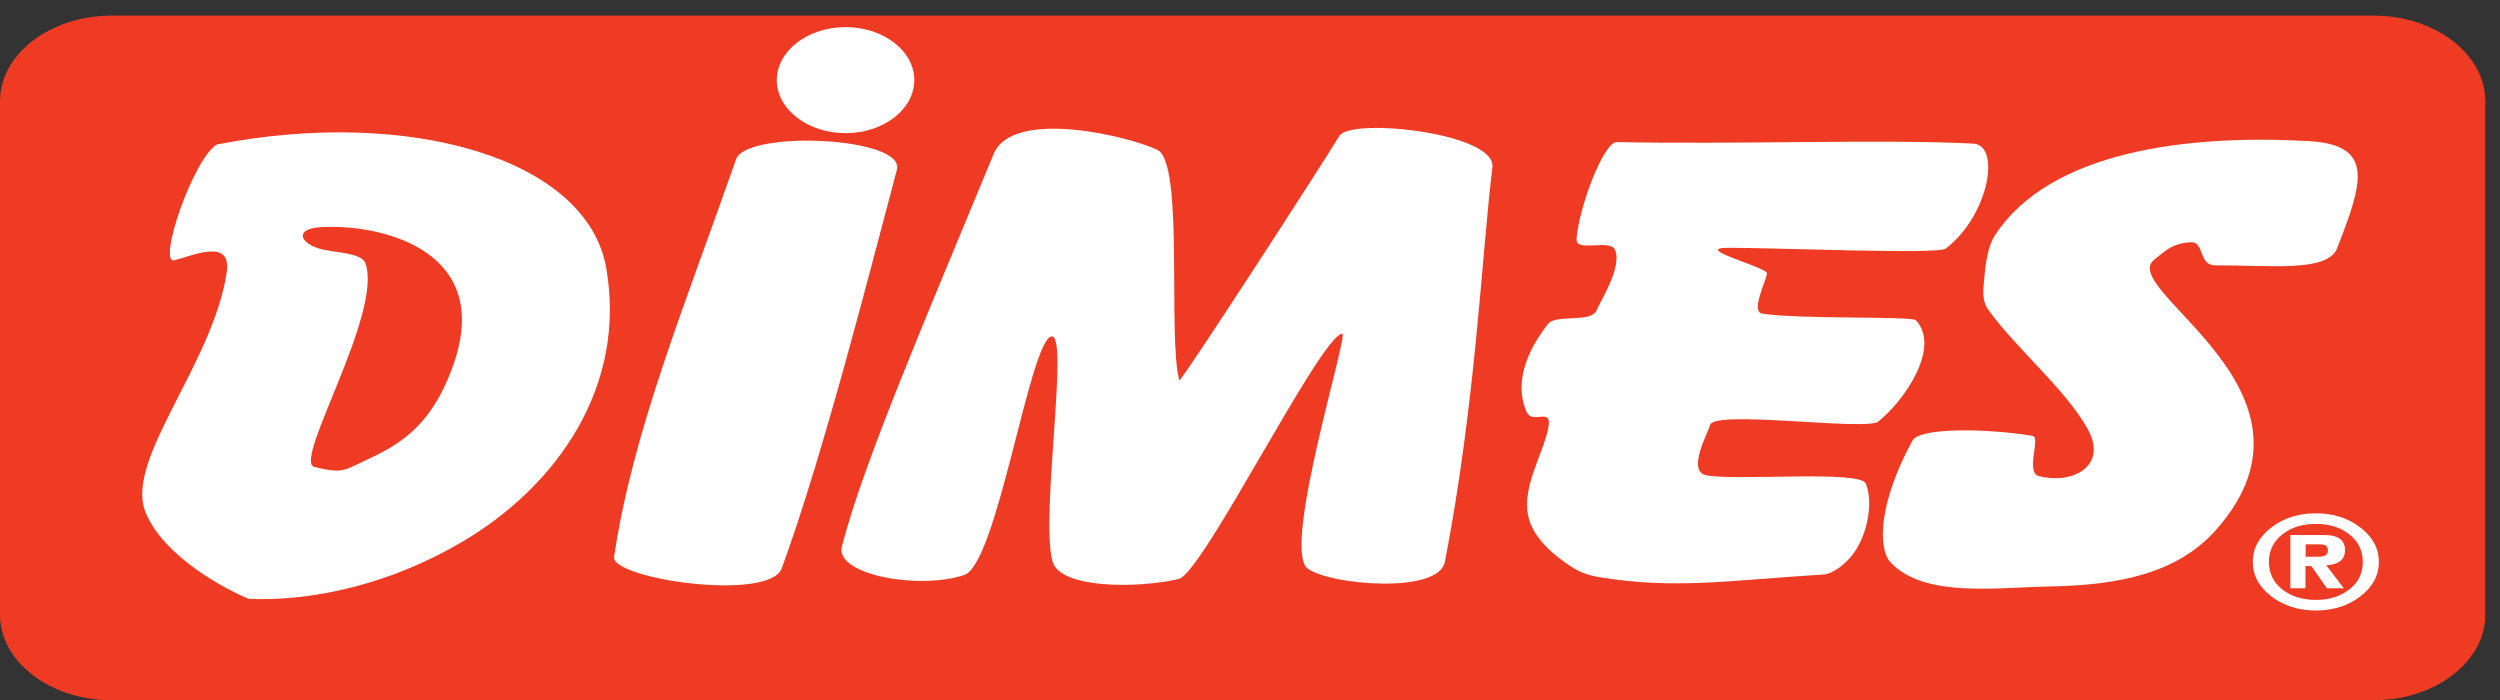
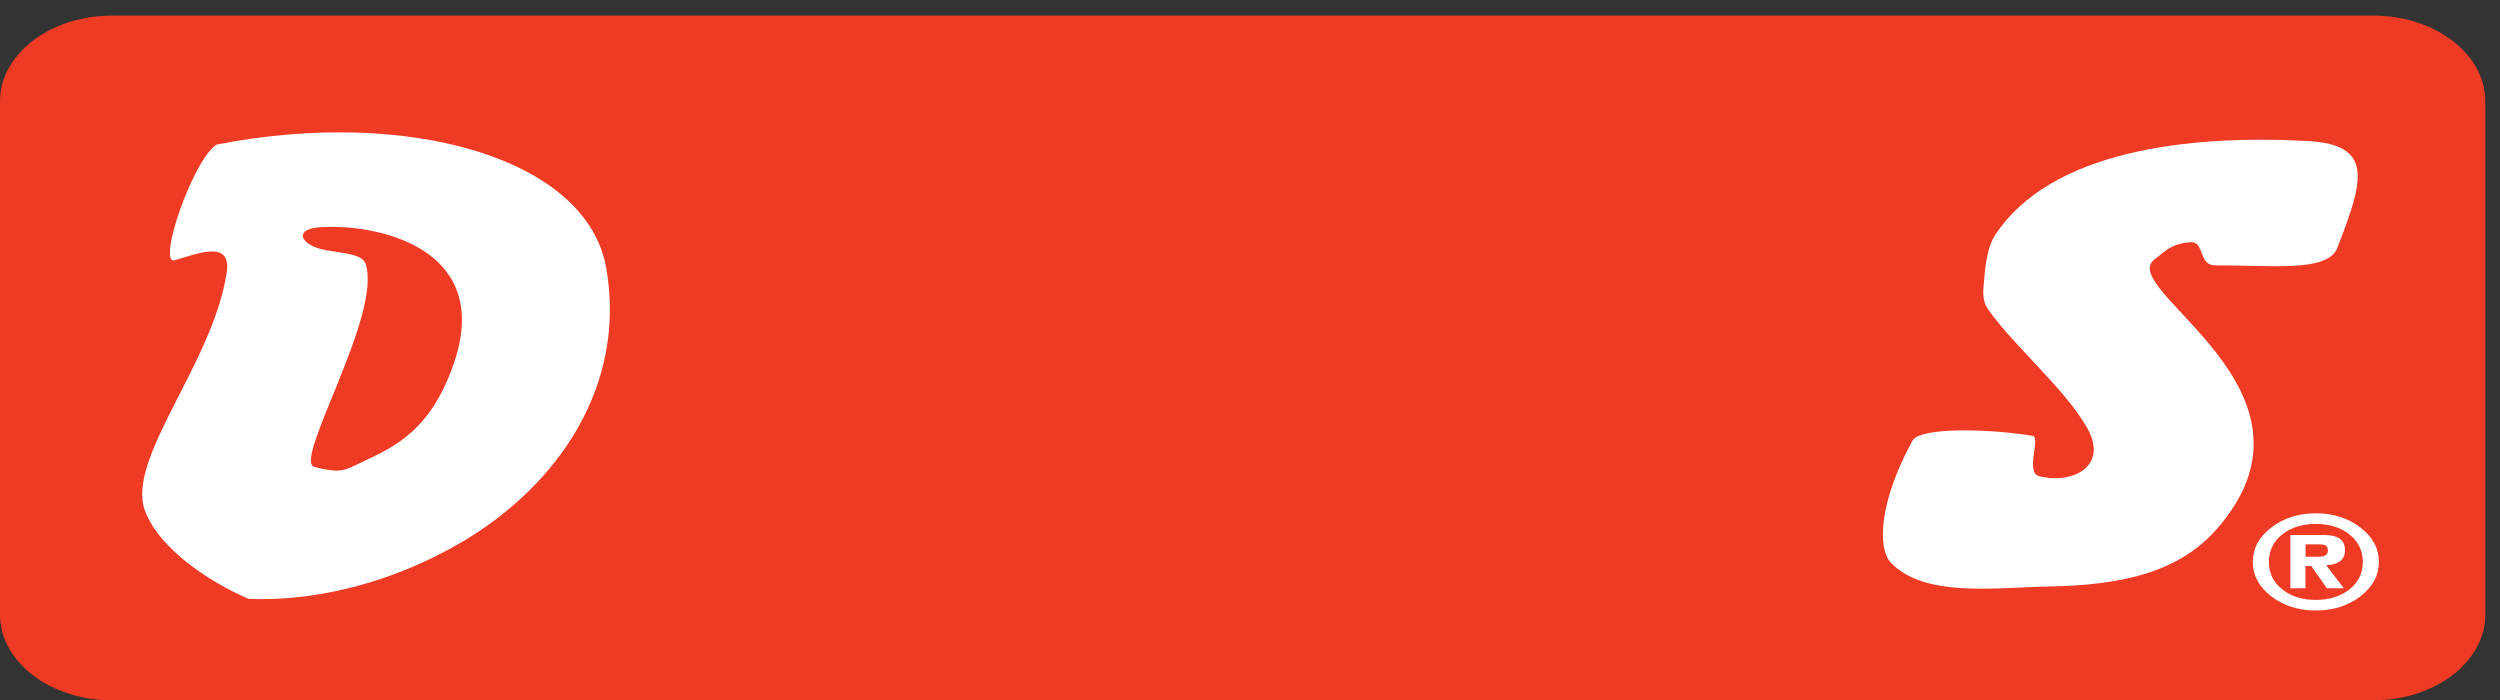
<svg xmlns="http://www.w3.org/2000/svg" version="1.1" id="Layer_1" x="0px" y="0px" width="800px" height="224.086px" viewBox="0 0 800 224.086" enable-background="new 0 0 800 224.086" xml:space="preserve">
  <rect x="0" y="0" width="800" height="224.086" fill="#333333" stroke="none" />
  <g>
    <path fill-rule="evenodd" clip-rule="evenodd" fill="#EF3B24" d="M35.734,5h723.833c19.655,0,35.732,12.324,35.732,27.386v164.313   c0,15.061-16.077,27.387-35.732,27.387H35.734C16.079,224.086,0,211.76,0,196.699V32.386C0,17.324,16.079,5,35.734,5L35.734,5z" />
    <path fill-rule="evenodd" clip-rule="evenodd" fill="#FFFFFF" d="M69.351,46.249c61.11-11.954,118.556,4.255,124.669,39.63   c6.488,37.561-15.413,69.313-45.873,87.364c-23.163,13.726-48.192,19.266-68.581,18.396c-11.679-4.982-28.383-15.547-33.139-28.109   c-6.318-16.687,21.856-47.329,26.129-76.446c1.56-10.643-9.862-5.692-16.663-3.812C50.161,84.856,61.753,50.94,69.351,46.249   L69.351,46.249z M104.393,72.623c18.639-0.569,53.323,7.941,40.741,43.955c-8.103,23.201-20.998,27.185-32.033,32.59   c-3.722,1.822-5.788,1.905-12.487,0.252c-7.071-1.747,21.931-49.018,16.347-65.104c-1.194-3.438-9.025-3.323-14.17-4.595   C95.913,78.023,93.418,72.664,104.393,72.623L104.393,72.623z" />
-     <path fill-rule="evenodd" clip-rule="evenodd" fill="#FFFFFF" d="M235.558,50.955c3.297-9.4,54.275-7.191,51.448,3.37   c-7.467,27.915-23.337,90.777-36.85,127.537c-3.966,10.797-54.722,3.4-53.65-3.707C202.6,137.78,218.69,99.031,235.558,50.955   L235.558,50.955z" />
-     <path fill-rule="evenodd" clip-rule="evenodd" fill="#FFFFFF" d="M270.579,8.676c12.118,0,22.001,7.621,22.001,16.965   c0,9.345-9.884,16.967-22.001,16.967c-12.119,0-22.002-7.622-22.002-16.967C248.577,16.297,258.46,8.676,270.579,8.676   L270.579,8.676z" />
-     <path fill-rule="evenodd" clip-rule="evenodd" fill="#FFFFFF" d="M317.964,49.291c6.12-14.838,43.658-5.59,52.429-1.314   c8.617,4.205,3.178,59.966,6.998,73.746c0.273,0.981,45.286-68.42,51.22-78.244c3.594-5.951,50.299-0.962,48.958,10.053   c-3.471,28.521-5.316,75.195-15.202,126.262c-2.028,10.489-37.253,7.361-43.98,2.075c-8.301-6.522,13.442-75.505,11.112-75.12   c-7.253,1.198-44.65,76.809-52.343,78.549c-13.611,3.081-37.937,3.039-40.346-5.631c-4-14.391,5.634-74.407-0.557-71.946   c-7.015,2.794-17.198,72.83-27.725,76.291c-14.703,4.836-41.397-0.15-39.124-9.111C276.16,148.256,297.317,99.343,317.964,49.291   L317.964,49.291z" />
-     <path fill-rule="evenodd" clip-rule="evenodd" fill="#FFFFFF" d="M517.402,45.454c35.479,0.826,86.315-0.986,114.016,0.503   c9.104,0.49,4.837,23.318-8.833,33.616c-2.495,1.878-54.492-0.287-69.414-0.285c-12.241,0.005,12.421,6.265,12.266,8.164   c-0.2,2.381-5.374,12.317-1.514,12.911c12.157,1.879,47.893,0.728,49.184,2.126c7.913,8.568-3.343,25.415-12.076,32.425   c-3.81,3.058-53.045-3.925-53.831,1.157c-0.271,1.739-7.725,14.767-1.144,16.028c9.613,1.844,49.205-1.719,50.985,2.631   c2.333,5.698,0.744,14.688-2.767,20.604c-3.294,5.561-8.384,8.36-10.428,8.485c-30.729,1.905-47.92,4.874-72.286,0.839   c-5.497-0.909-8.274-2.883-11.504-5.22c-4.834-3.504-9.332-8.103-10.812-13.46c-2.652-9.601,4.427-20.271,6.178-28.84   c1.515-7.415-5.006-0.883-6.951-5.425c-4.511-10.528,1.646-21.388,6.98-28.134c2.393-3.03,13.804-0.228,15.418-4.208   c1.058-2.607,8.325-13.894,5.947-19.417c-1.56-3.612-12.588,0.926-12.319-3.429C505.092,66.908,513.086,45.354,517.402,45.454   L517.402,45.454z" />
    <path fill-rule="evenodd" clip-rule="evenodd" fill="#FFFFFF" d="M638.366,75.313c17.684-27.042,61.578-32.307,100.234-30.178   c21.425,1.181,17.556,13.068,9.284,34.295c-3.043,7.818-21.614,5.388-39.033,5.485c-5.325,0.031-3.411-7.598-7.729-7.405   c-6.424,0.29-8.862,3.441-11.568,5.412c-13.099,9.536,59.063,41.772,19.757,86.438c-12.333,14.017-30.818,17.9-53.554,18.317   c-17.395,0.318-39.641,3.642-50.588-7.502c-4.535-4.617-3.88-19.639,6.811-39.147c2.404-4.39,24.446-3.887,38.496-1.548   c2.599,0.433-2.447,11.756,1.991,12.877c10.929,2.768,22.189-3.281,15.547-15.187c-7.03-12.604-23.319-26.144-31.79-38.098   c-2.25-3.179-1.515-6.639-1.239-10.218C635.391,83.623,636.37,78.367,638.366,75.313L638.366,75.313z" />
    <path fill-rule="evenodd" clip-rule="evenodd" fill="#FFFFFF" d="M737.747,181.135v7.116h-4.827v-17.044h10.834   c2.217,0,3.88,0.401,4.989,1.199c1.108,0.801,1.663,2.013,1.663,3.641c0,1.518-0.502,2.674-1.5,3.475   c-1.005,0.799-2.505,1.254-4.507,1.366l5.631,7.363h-5.417l-4.989-7.116H737.747L737.747,181.135z M737.799,174.186v3.971h4.185   c1.004,0,1.743-0.165,2.228-0.494c0.481-0.333,0.721-0.829,0.721-1.492c0-0.853-0.281-1.419-0.857-1.696   c-0.392-0.191-1.087-0.288-2.091-0.288H737.799L737.799,174.186z M756.091,179.813c0-3.669-1.464-6.634-4.399-8.895   c-2.823-2.179-6.362-3.269-10.617-3.269c-4.259,0-7.799,1.09-10.622,3.269c-2.933,2.261-4.397,5.226-4.397,8.895   c0,3.665,1.465,6.631,4.397,8.894c2.823,2.178,6.363,3.266,10.622,3.266c4.255,0,7.82-1.107,10.701-3.329   C754.652,186.423,756.091,183.478,756.091,179.813L756.091,179.813z M720.902,179.813c0-4.304,1.969-7.971,5.902-11.004   c3.932-3.032,8.689-4.551,14.27-4.551c5.578,0,10.333,1.519,14.267,4.551c3.936,3.033,5.9,6.7,5.9,11.004   c0,4.302-1.965,7.97-5.9,11.003c-3.934,3.032-8.688,4.548-14.267,4.548c-5.58,0-10.338-1.516-14.27-4.548   C722.871,187.782,720.902,184.114,720.902,179.813L720.902,179.813z" />
  </g>
</svg>